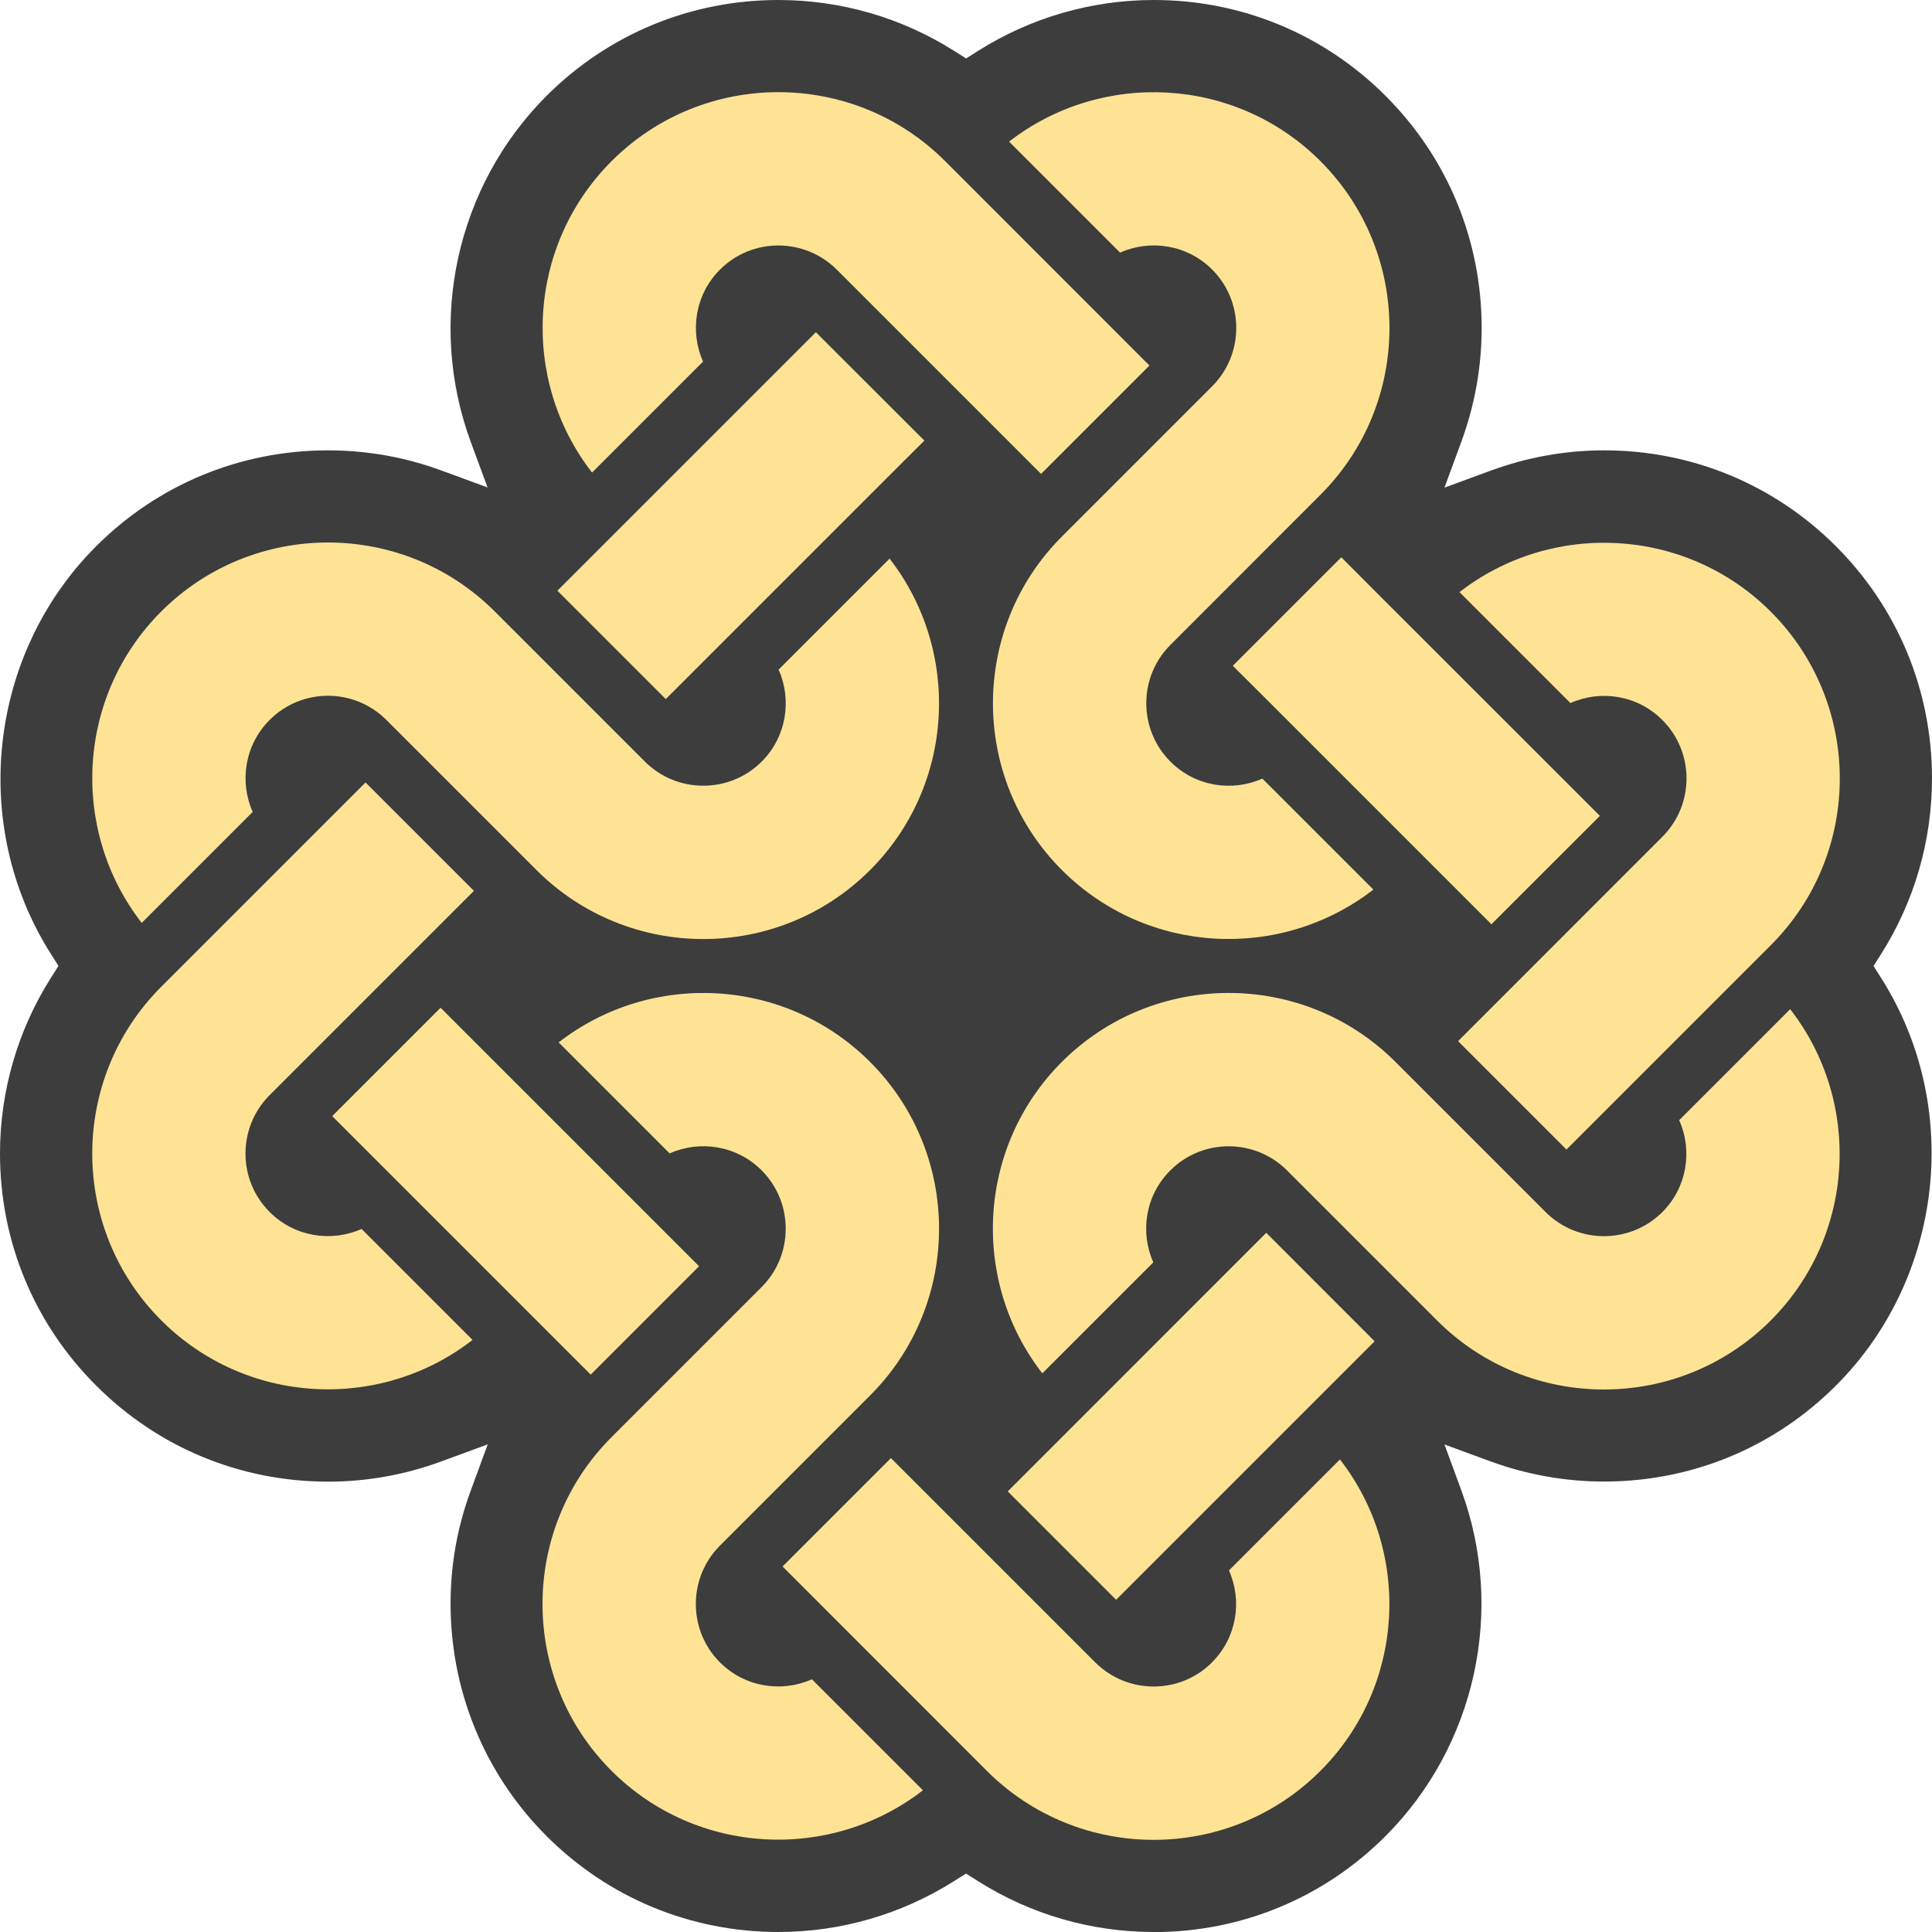
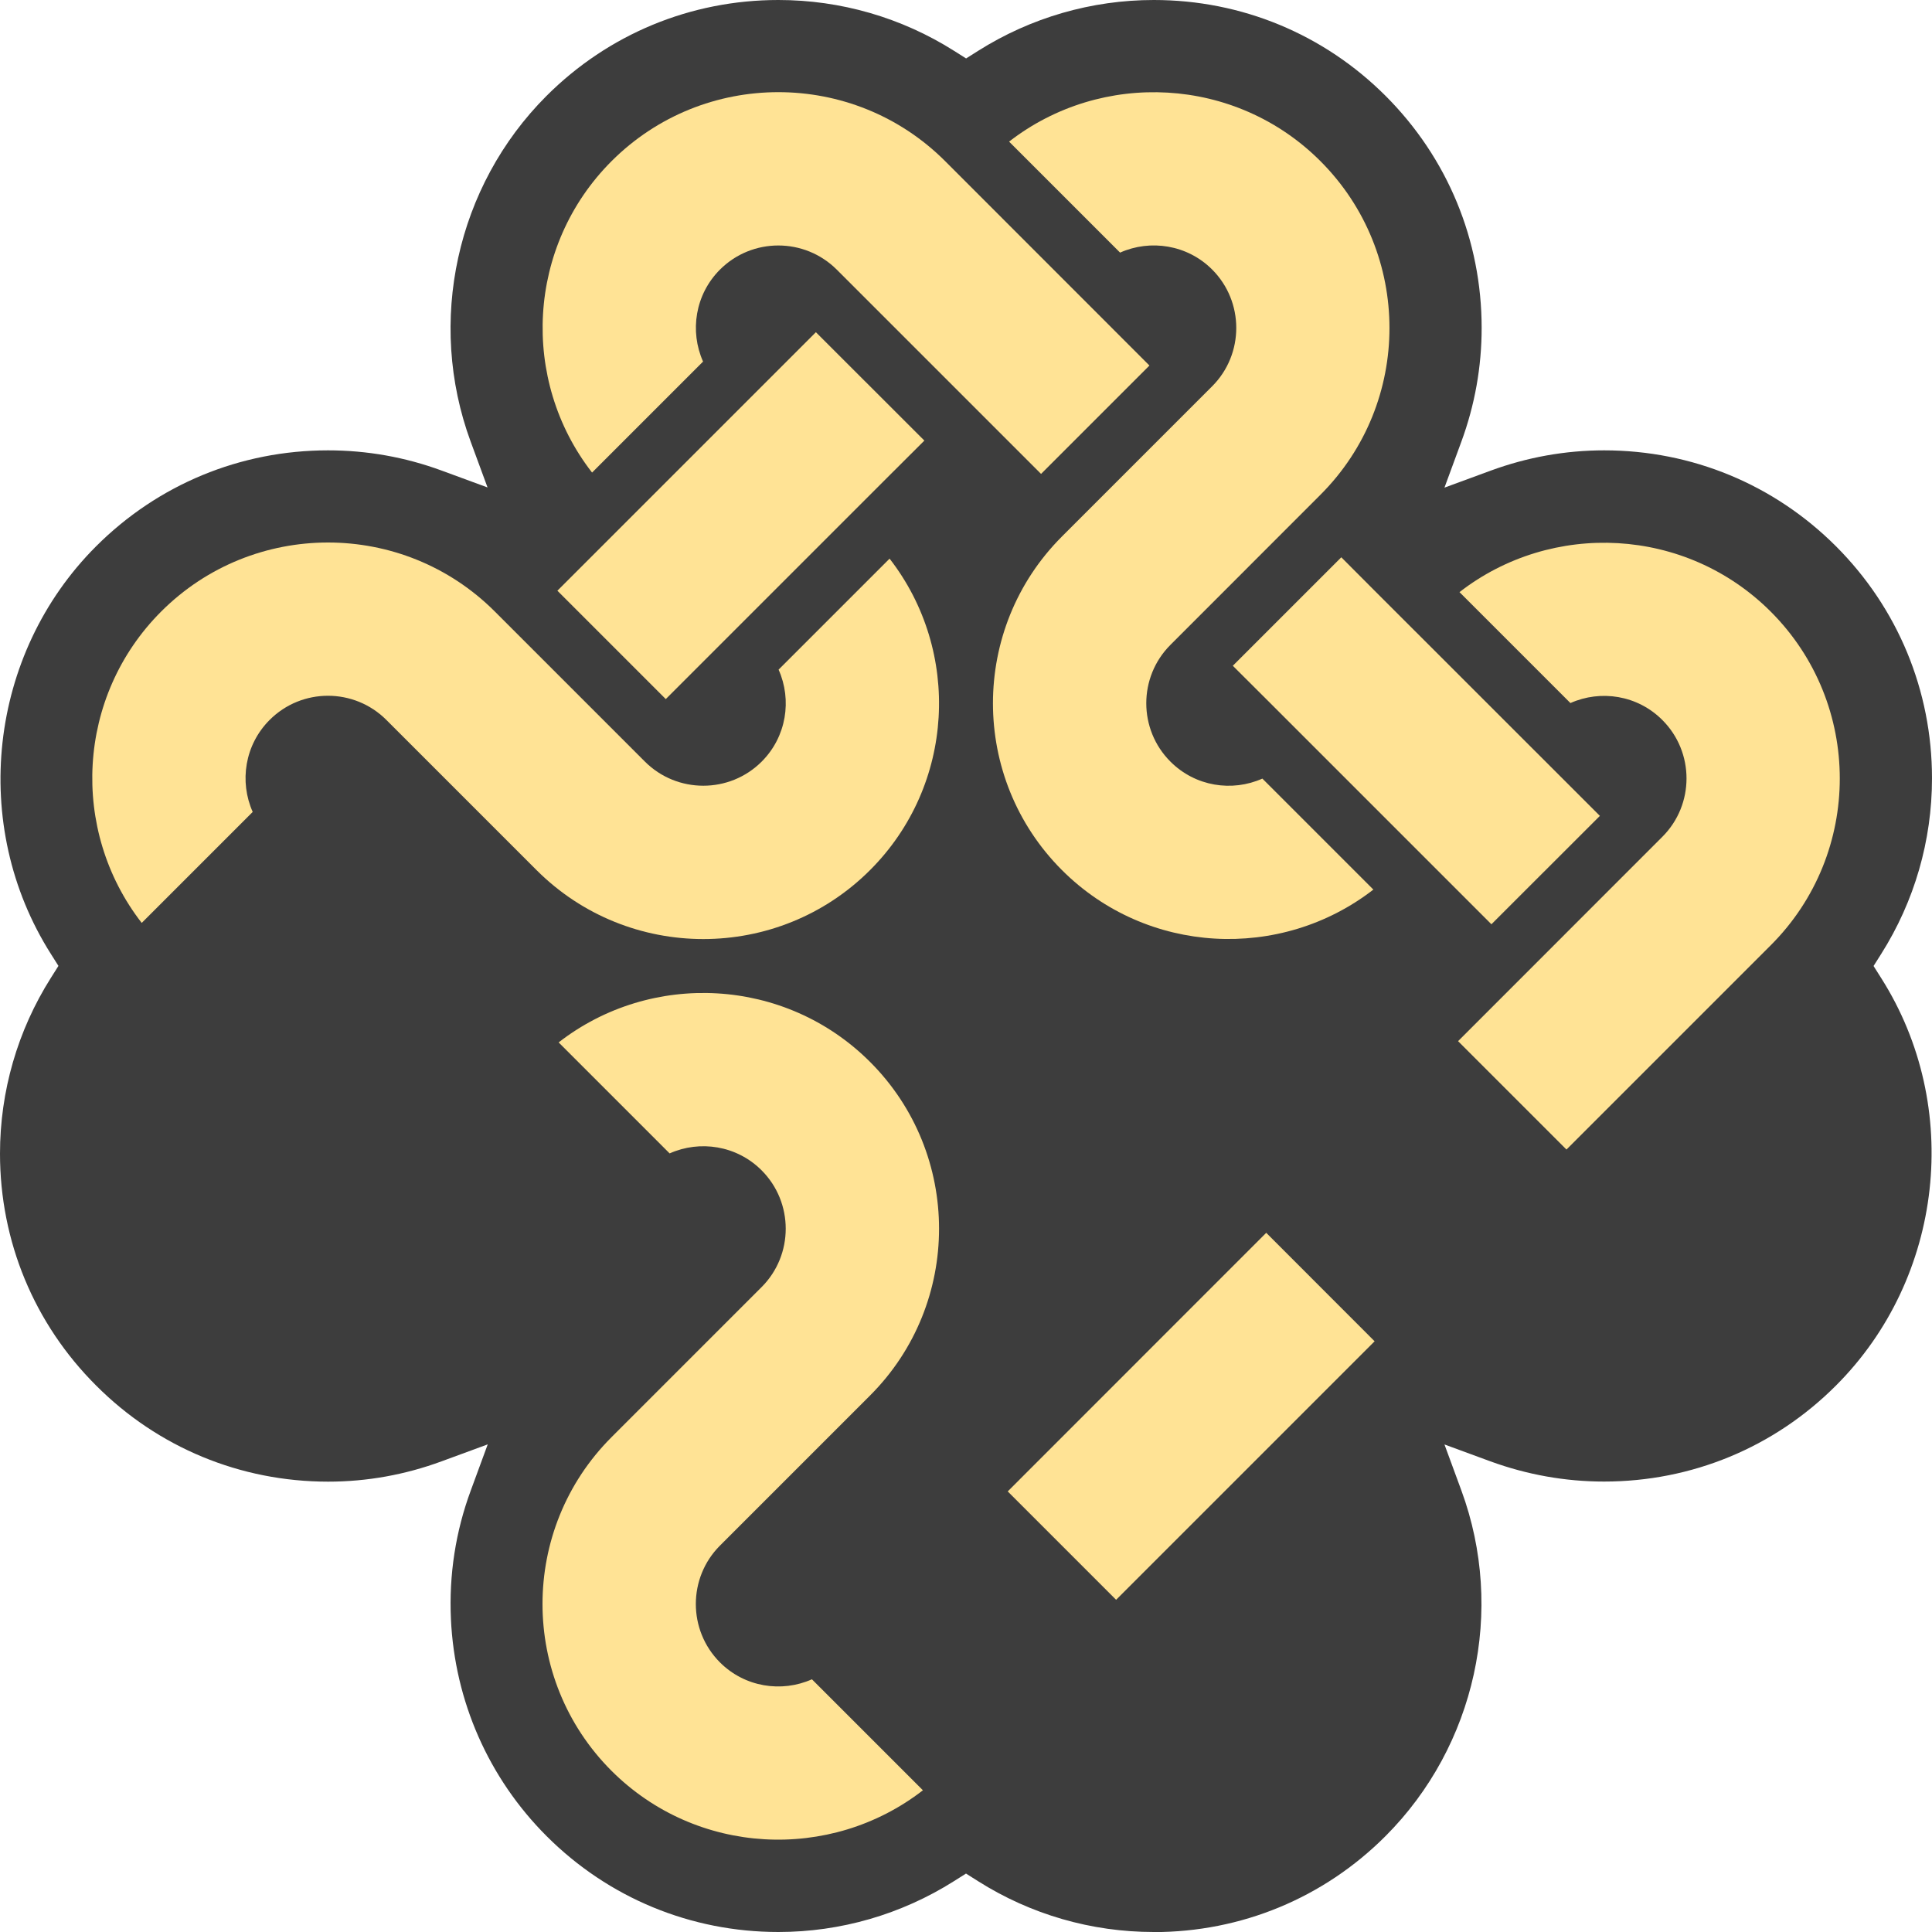
<svg xmlns="http://www.w3.org/2000/svg" id="_레이어_2" data-name="레이어 2" viewBox="0 0 200 200">
  <defs>
    <style>
      .cls-1 {
        fill: #ffe395;
      }
      .cls-2 {
        fill: #3d3d3d;
      }
    </style>
  </defs>
  <g id="_레이어_1-2" data-name="레이어 1">
    <g>
      <path class="cls-2" d="M119.43,200c-6.46,0-12.74-1.82-18.18-5.26l-1.25-.79-1.25.79c-5.45,3.44-11.74,5.26-18.17,5.26-9.07,0-17.6-3.53-24-9.93-6-6-9.51-13.98-9.9-22.46-.21-4.58.48-9.06,2.06-13.33l1.75-4.76-4.76,1.75c-3.8,1.4-7.75,2.11-11.76,2.11-9.08,0-17.61-3.53-24.01-9.94C3.53,137.03,0,128.5,0,119.42c0-6.45,1.82-12.74,5.26-18.18l.79-1.25-.79-1.25c-8.43-13.3-6.46-31.04,4.68-42.18,6.41-6.41,14.94-9.94,24.02-9.94,4.02,0,7.97.7,11.75,2.09l4.76,1.75-1.75-4.75c-4.56-12.4-1.48-26.44,7.84-35.77C62.97,3.53,71.5,0,80.58,0c6.45,0,12.74,1.82,18.18,5.26l1.25.79,1.25-.79C106.71,1.82,113,0,119.44,0c9.08,0,17.6,3.53,24,9.93,6.41,6.41,9.94,14.94,9.94,24.02,0,4.03-.71,7.99-2.1,11.77l-1.75,4.76,4.76-1.75c3.8-1.4,7.76-2.11,11.77-2.11,9.08,0,17.6,3.53,24,9.93s9.94,14.94,9.94,24.02c0,6.45-1.82,12.74-5.26,18.18l-.79,1.25.79,1.25c8.44,13.3,6.47,31.04-4.68,42.18-6.4,6.41-14.93,9.94-24.01,9.94-4.02,0-7.97-.71-11.76-2.09l-4.76-1.75,1.75,4.76c4.56,12.4,1.48,26.44-7.85,35.78-6.4,6.41-14.93,9.94-24.01,9.94Z" />
      <g>
-         <polygon class="cls-1" points="61.15 142.3 72.37 131.08 49.06 107.77 45.61 104.32 34.39 115.54 37.84 118.99 61.15 142.3" />
-         <path class="cls-1" d="M125.47,172.09c-3.33,3.33-8.75,3.33-12.09,0l-21.15-21.15-11.22,11.22,21.15,21.16c9.52,9.52,25.02,9.52,34.53,0,8.79-8.79,9.46-22.67,2.02-32.24l-11.49,11.49c1.4,3.14.82,6.95-1.76,9.52Z" />
        <path class="cls-1" d="M27.91,74.53c3.33-3.34,8.75-3.34,12.09,0l15.54,15.54c9.52,9.52,25.01,9.52,34.53,0,8.79-8.79,9.46-22.66,2.02-32.24l-11.49,11.49c1.4,3.14.82,6.95-1.75,9.52-3.33,3.33-8.76,3.33-12.09,0l-15.54-15.54c-9.52-9.52-25.01-9.52-34.53,0-8.79,8.79-9.46,22.66-2.02,32.24l11.49-11.49c-1.4-3.14-.82-6.95,1.75-9.52Z" />
-         <path class="cls-1" d="M172.09,125.47c-3.34,3.33-8.76,3.33-12.09,0l-15.54-15.54c-9.52-9.52-25.02-9.52-34.54,0-8.79,8.79-9.46,22.66-2.02,32.24l11.49-11.49c-1.4-3.14-.82-6.95,1.76-9.52,3.33-3.33,8.75-3.33,12.08,0l15.54,15.54c9.52,9.52,25.01,9.52,34.53,0,8.79-8.79,9.46-22.66,2.02-32.23l-11.49,11.49c1.4,3.14.82,6.96-1.75,9.52Z" />
        <path class="cls-1" d="M74.53,27.91c3.33-3.33,8.75-3.33,12.09,0l21.15,21.15,11.22-11.22-21.15-21.16c-9.52-9.52-25.01-9.52-34.53,0-8.79,8.79-9.46,22.67-2.02,32.24l11.49-11.49c-1.4-3.14-.82-6.95,1.75-9.52Z" />
        <polygon class="cls-1" points="154.39 95.68 165.62 84.46 142.3 61.15 138.85 57.69 127.62 68.92 131.08 72.37 154.39 95.68" />
        <path class="cls-1" d="M151.08,61.29l11.49,11.49c3.14-1.4,6.95-.82,9.52,1.76,3.33,3.33,3.33,8.75,0,12.08l-21.15,21.16,11.22,11.22,21.15-21.15c9.53-9.52,9.52-25.01,0-34.53-8.79-8.79-22.66-9.45-32.23-2.02Z" />
        <polygon class="cls-1" points="104.32 154.39 115.54 165.61 138.85 142.3 142.3 138.85 131.08 127.62 127.62 131.08 104.32 154.39" />
        <path class="cls-1" d="M74.53,160l15.54-15.54c9.52-9.52,9.52-25.01,0-34.53-8.79-8.79-22.67-9.46-32.24-2.02l11.49,11.49c3.14-1.4,6.95-.82,9.52,1.75,3.33,3.33,3.33,8.76,0,12.09l-15.54,15.54c-9.52,9.52-9.52,25.01,0,34.53,8.79,8.78,22.66,9.45,32.24,2.02l-11.49-11.49c-3.14,1.4-6.95.82-9.52-1.75-3.33-3.33-3.33-8.76,0-12.09Z" />
        <path class="cls-1" d="M125.47,40l-15.54,15.54c-9.52,9.52-9.52,25.01,0,34.53,8.79,8.79,22.66,9.45,32.24,2.02l-11.49-11.49c-3.14,1.4-6.95.82-9.52-1.76-3.33-3.33-3.33-8.75,0-12.08l15.53-15.54c9.53-9.52,9.53-25.01,0-34.54-8.78-8.79-22.66-9.45-32.23-2.02l11.49,11.49c3.14-1.4,6.96-.82,9.53,1.75,3.33,3.33,3.33,8.76,0,12.09Z" />
-         <path class="cls-1" d="M48.92,138.71l-11.49-11.49c-3.14,1.4-6.95.82-9.52-1.76-3.33-3.33-3.33-8.75,0-12.09l21.15-21.15-11.22-11.22-21.15,21.15c-9.52,9.52-9.52,25.01,0,34.53,8.79,8.79,22.66,9.47,32.24,2.02Z" />
        <polygon class="cls-1" points="95.69 45.61 84.46 34.39 81.01 37.84 57.7 61.15 68.92 72.37 92.23 49.06 95.69 45.61" />
      </g>
    </g>
  </g>
</svg>